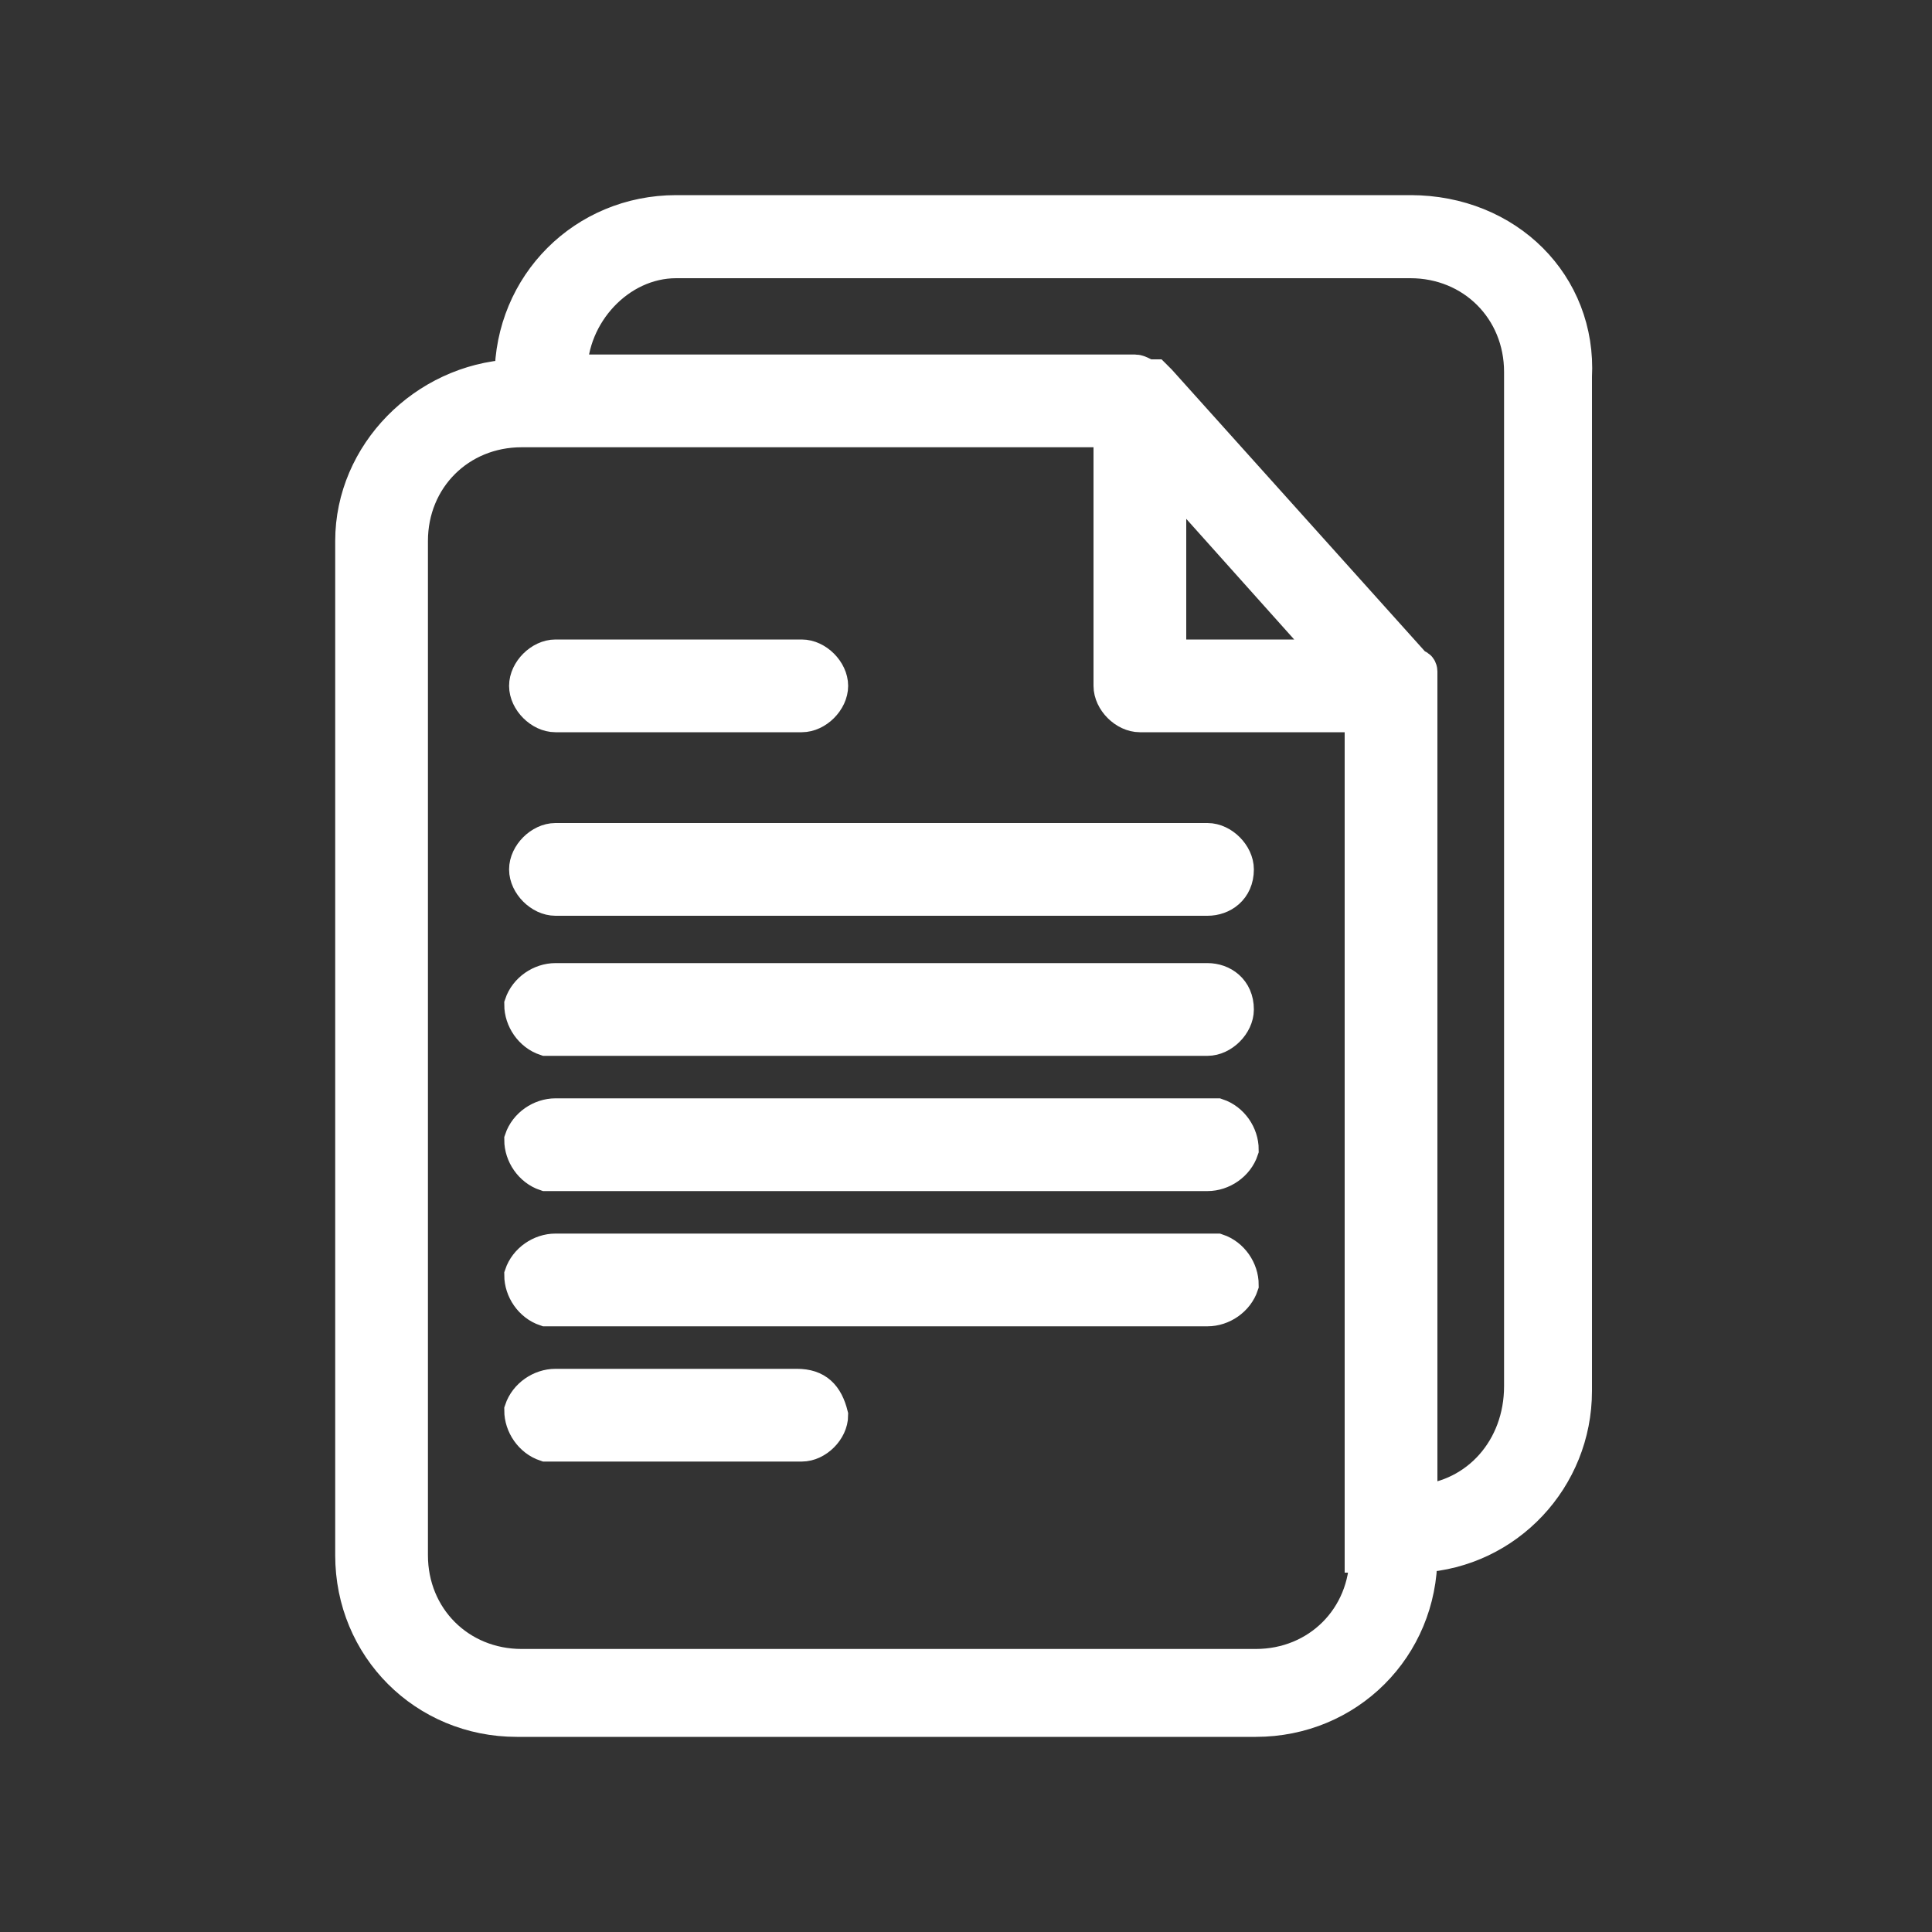
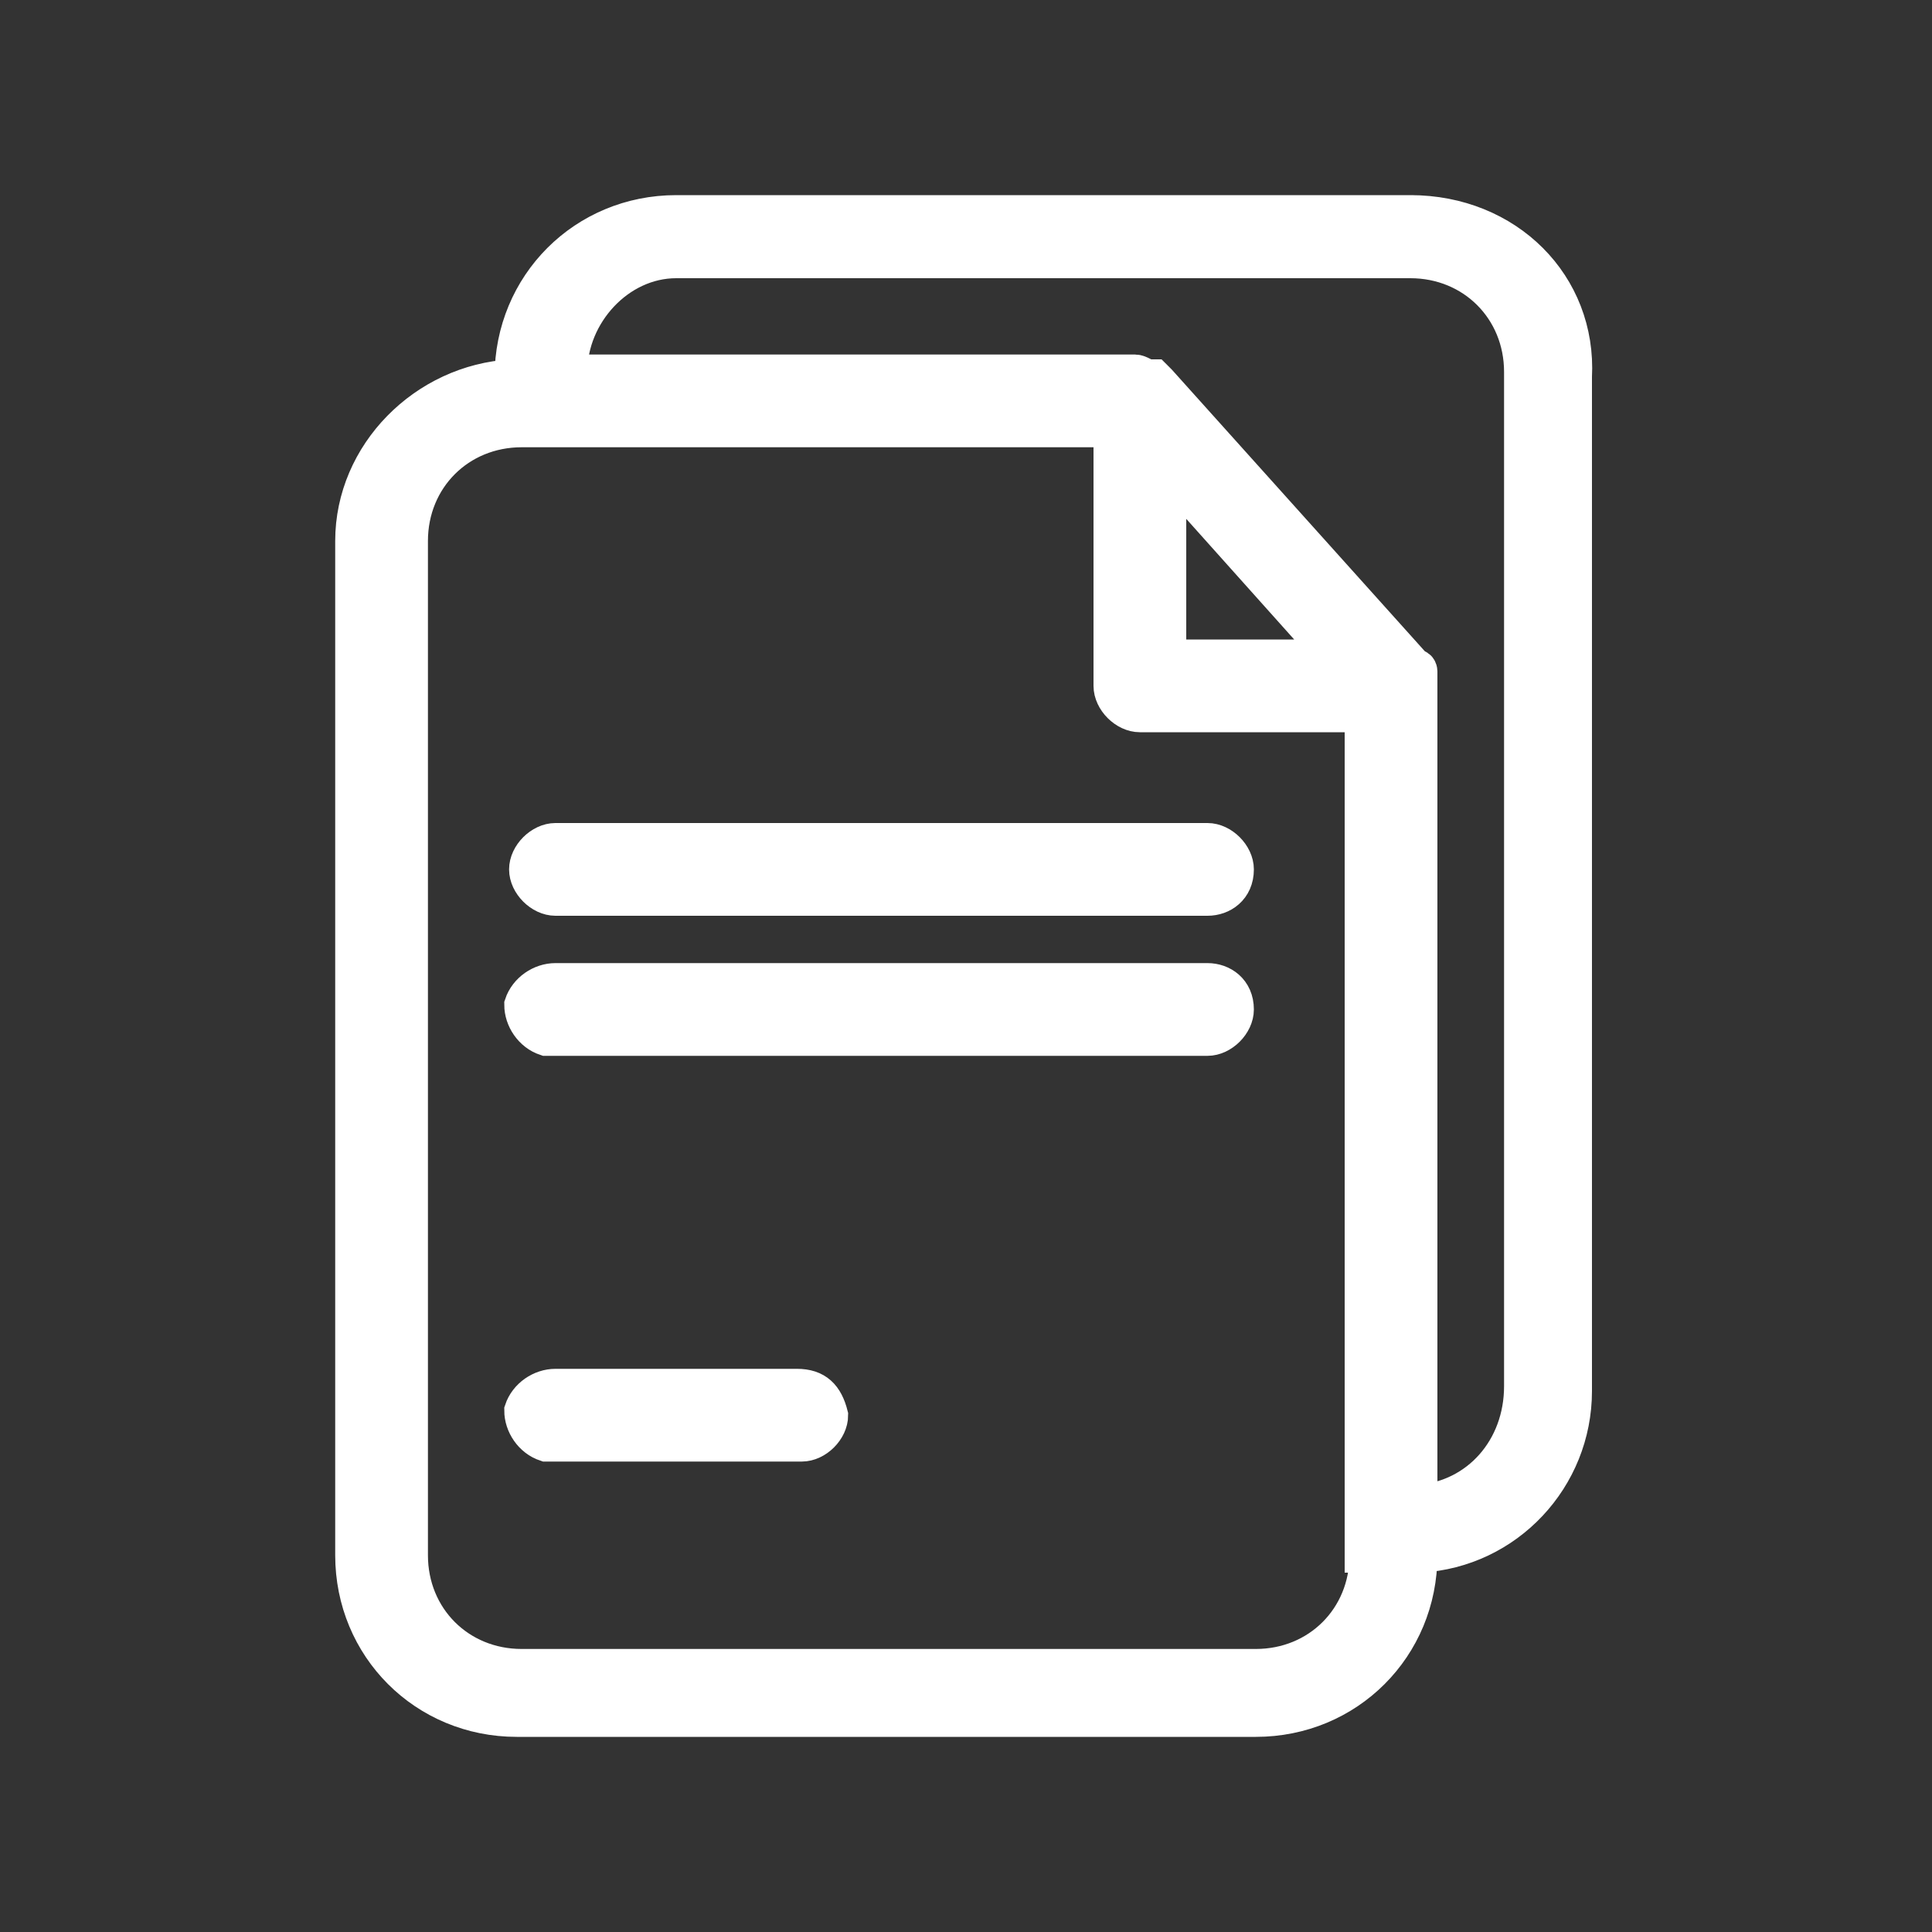
<svg xmlns="http://www.w3.org/2000/svg" version="1.1" id="レイヤー_1" x="0px" y="0px" viewBox="0 0 40 40" style="enable-background:new 0 0 40 40;" xml:space="preserve">
  <rect x="0" y="0" width="40" height="40" fill="#333333" stroke="none" />
  <style type="text/css">
	.st0{fill:#FFFFFF;stroke:#FFFFFF;stroke-width:0.72;stroke-miterlimit:10;}
</style>
  <title>ico_document_c1</title>
  <path class="st0" d="M29.2,4.4H14c-1.9,0-3.4,1.5-3.4,3.4c-1.8,0.1-3.3,1.6-3.3,3.4v21c0,1.9,1.5,3.4,3.4,3.4H26  c1.9,0,3.4-1.5,3.4-3.4c1.8-0.1,3.2-1.6,3.2-3.4v-21C32.7,5.9,31.2,4.4,29.2,4.4C29.3,4.4,29.2,4.4,29.2,4.4z M28.3,32.2  c0,1.3-1,2.3-2.3,2.3H10.8c-1.3,0-2.3-1-2.3-2.3V11.2c0-1.3,1-2.3,2.3-2.3c0,0,0,0,0,0H23v5.3c0,0.3,0.3,0.6,0.6,0.6h4.6V32.2z   M24.2,13.6V9.8l3.4,3.8H24.2z M29.4,31.1V14.2c0-0.1,0-0.1,0-0.2c0,0,0,0,0-0.1c0,0,0-0.1-0.1-0.1L24,7.9c0,0-0.1-0.1-0.1-0.1  c0,0,0,0-0.1,0c-0.1,0-0.2-0.1-0.3-0.1H11.8c0-1.2,1-2.3,2.2-2.3h15.2c1.3,0,2.3,1,2.3,2.3v21l0,0C31.5,30,30.6,31,29.4,31.1z" />
-   <path class="st0" d="M11.5,14.8h5.1c0.3,0,0.6-0.3,0.6-0.6c0-0.3-0.3-0.6-0.6-0.6h-5.1c-0.3,0-0.6,0.3-0.6,0.6  C10.9,14.5,11.2,14.8,11.5,14.8C11.5,14.8,11.5,14.8,11.5,14.8z" />
  <path class="st0" d="M16.5,28.7h-5c-0.3,0-0.6,0.2-0.7,0.5c0,0.3,0.2,0.6,0.5,0.7c0.1,0,0.1,0,0.2,0h5.1c0.3,0,0.6-0.3,0.6-0.6  C17.1,28.9,16.9,28.7,16.5,28.7z" />
  <path class="st0" d="M10.9,18c0,0.3,0.3,0.6,0.6,0.6H25c0.3,0,0.6-0.2,0.6-0.6c0,0,0,0,0,0c0-0.3-0.3-0.6-0.6-0.6H11.5  C11.2,17.4,10.9,17.7,10.9,18z" />
  <path class="st0" d="M25,20.3H11.5c-0.3,0-0.6,0.2-0.7,0.5c0,0.3,0.2,0.6,0.5,0.7c0.1,0,0.1,0,0.2,0H25c0.3,0,0.6-0.3,0.6-0.6  C25.6,20.5,25.3,20.3,25,20.3z" />
-   <path class="st0" d="M25,23.1H11.5c-0.3,0-0.6,0.2-0.7,0.5c0,0.3,0.2,0.6,0.5,0.7c0.1,0,0.1,0,0.2,0H25c0.3,0,0.6-0.2,0.7-0.5  c0-0.3-0.2-0.6-0.5-0.7C25.1,23.1,25.1,23.1,25,23.1z" />
-   <path class="st0" d="M25,25.9H11.5c-0.3,0-0.6,0.2-0.7,0.5c0,0.3,0.2,0.6,0.5,0.7c0.1,0,0.1,0,0.2,0H25c0.3,0,0.6-0.2,0.7-0.5  c0-0.3-0.2-0.6-0.5-0.7C25.1,25.9,25.1,25.9,25,25.9z" />
</svg>